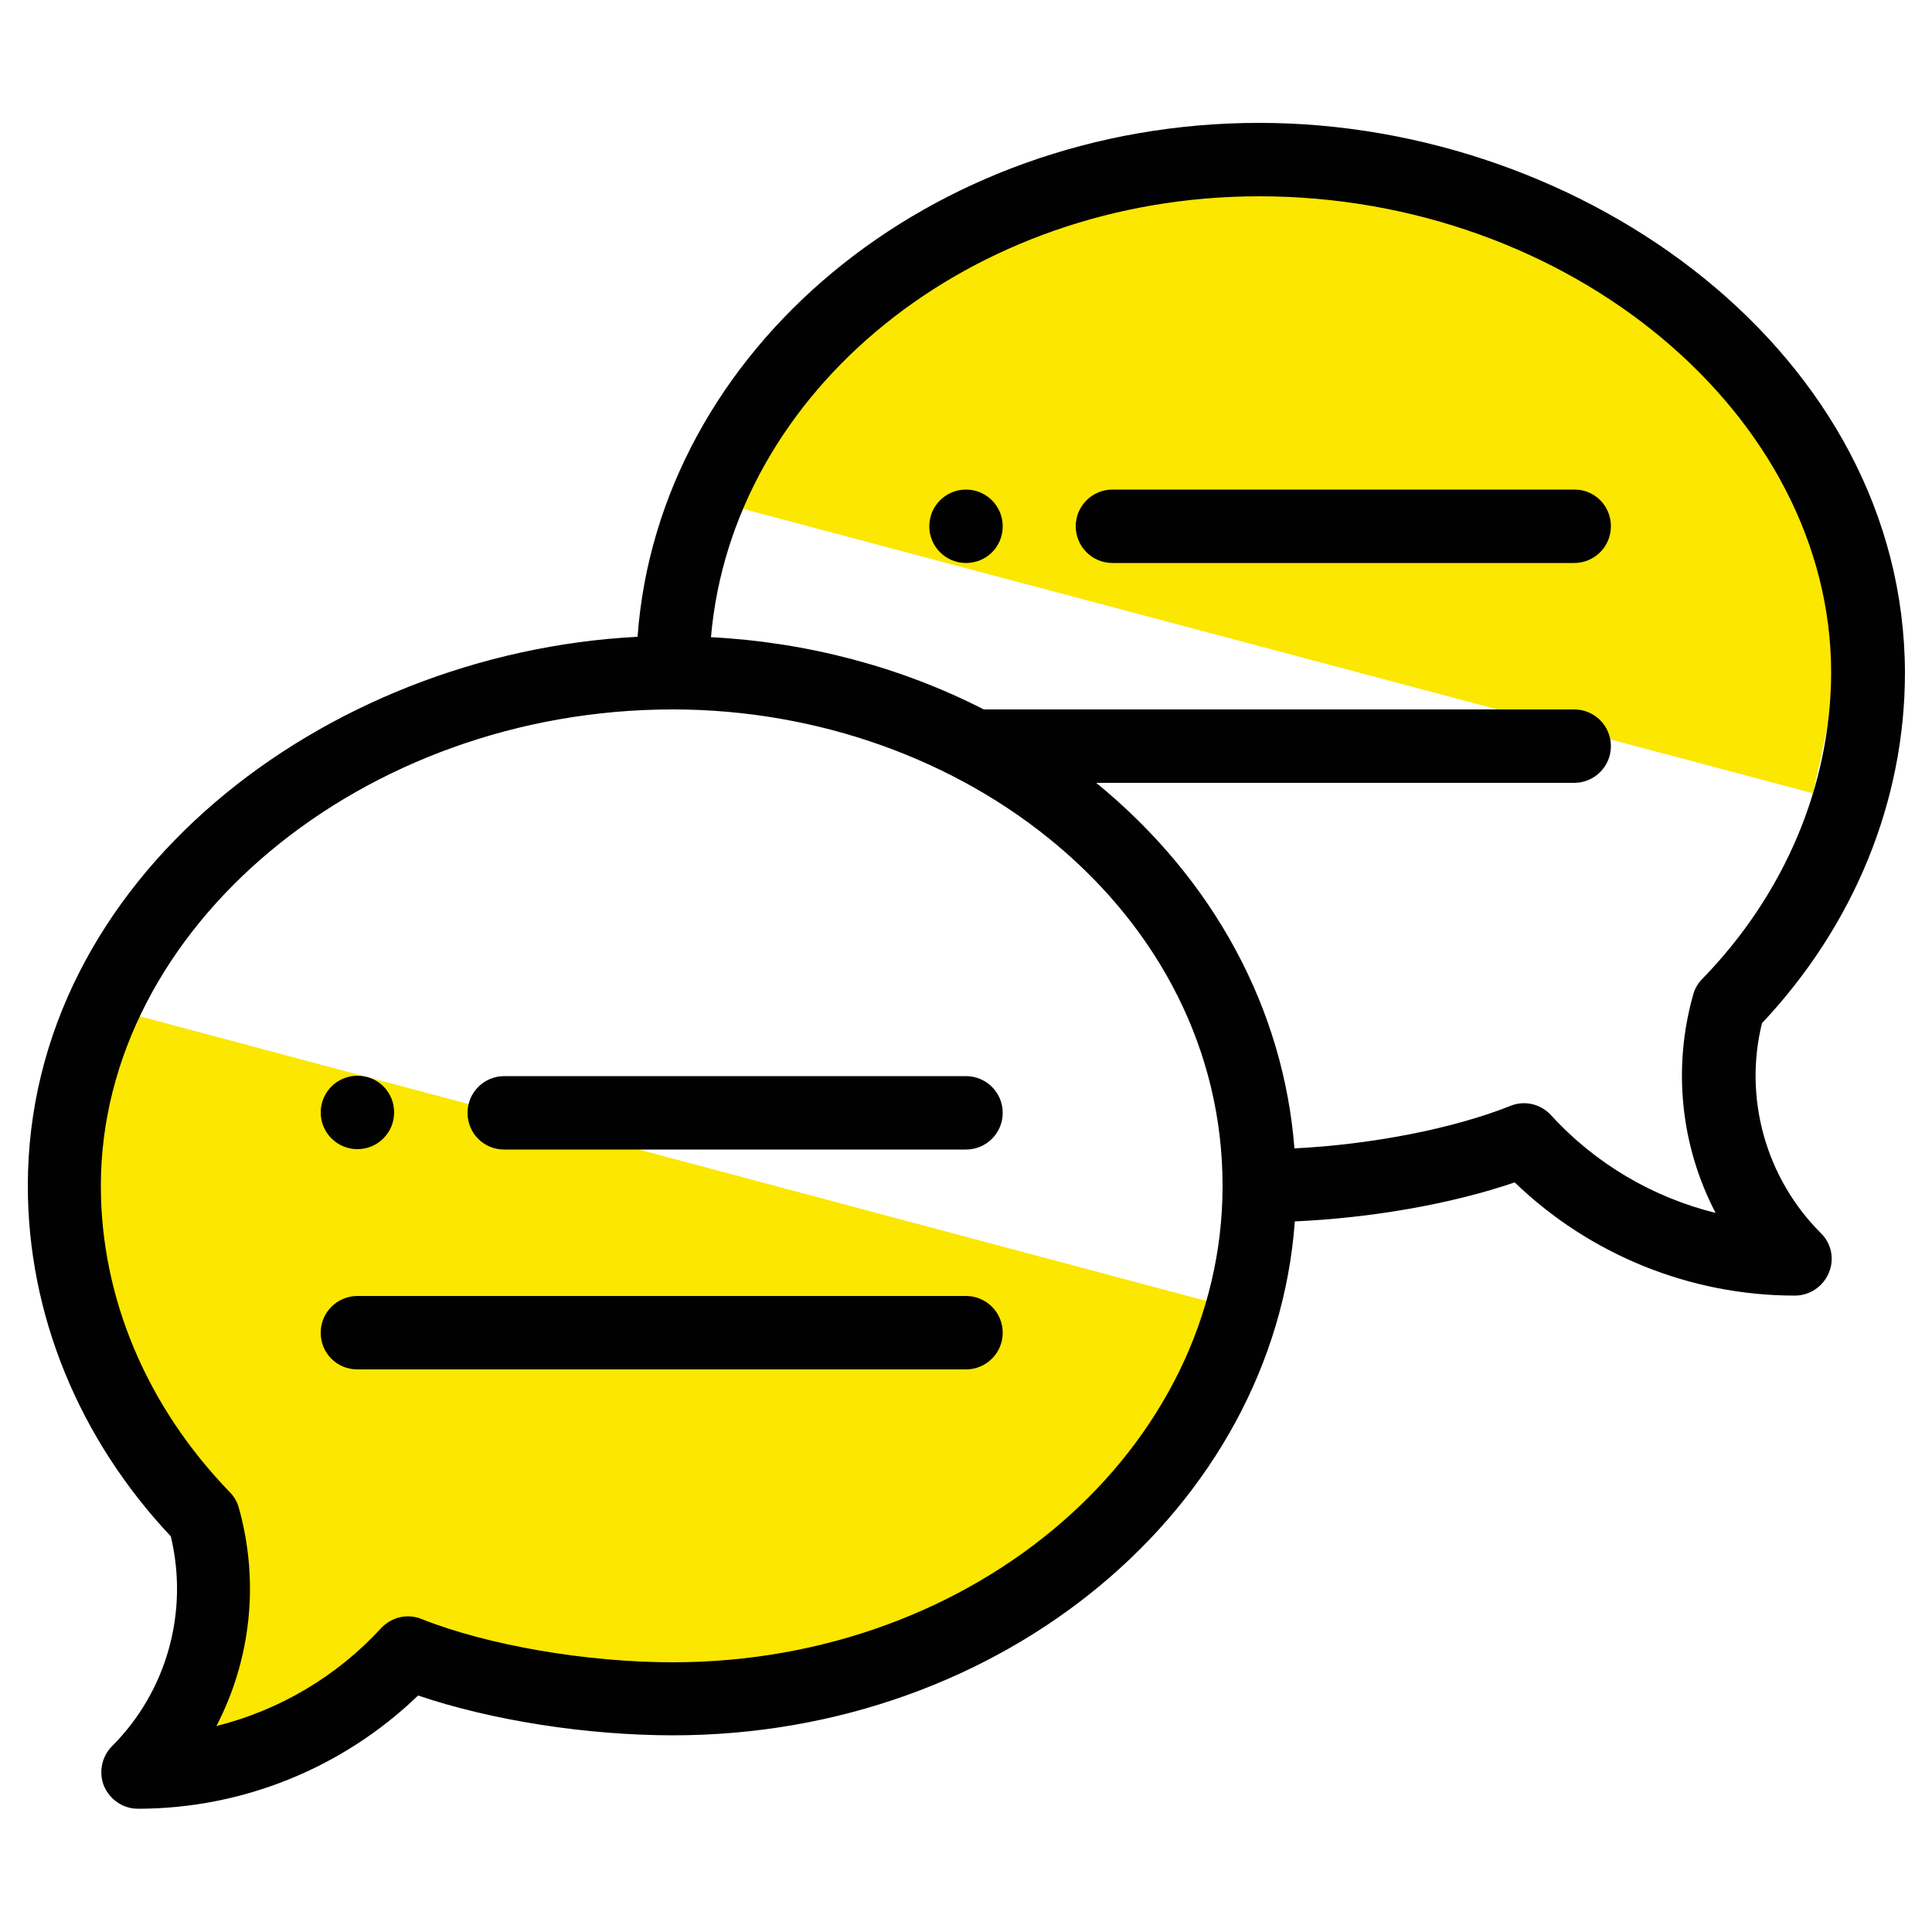
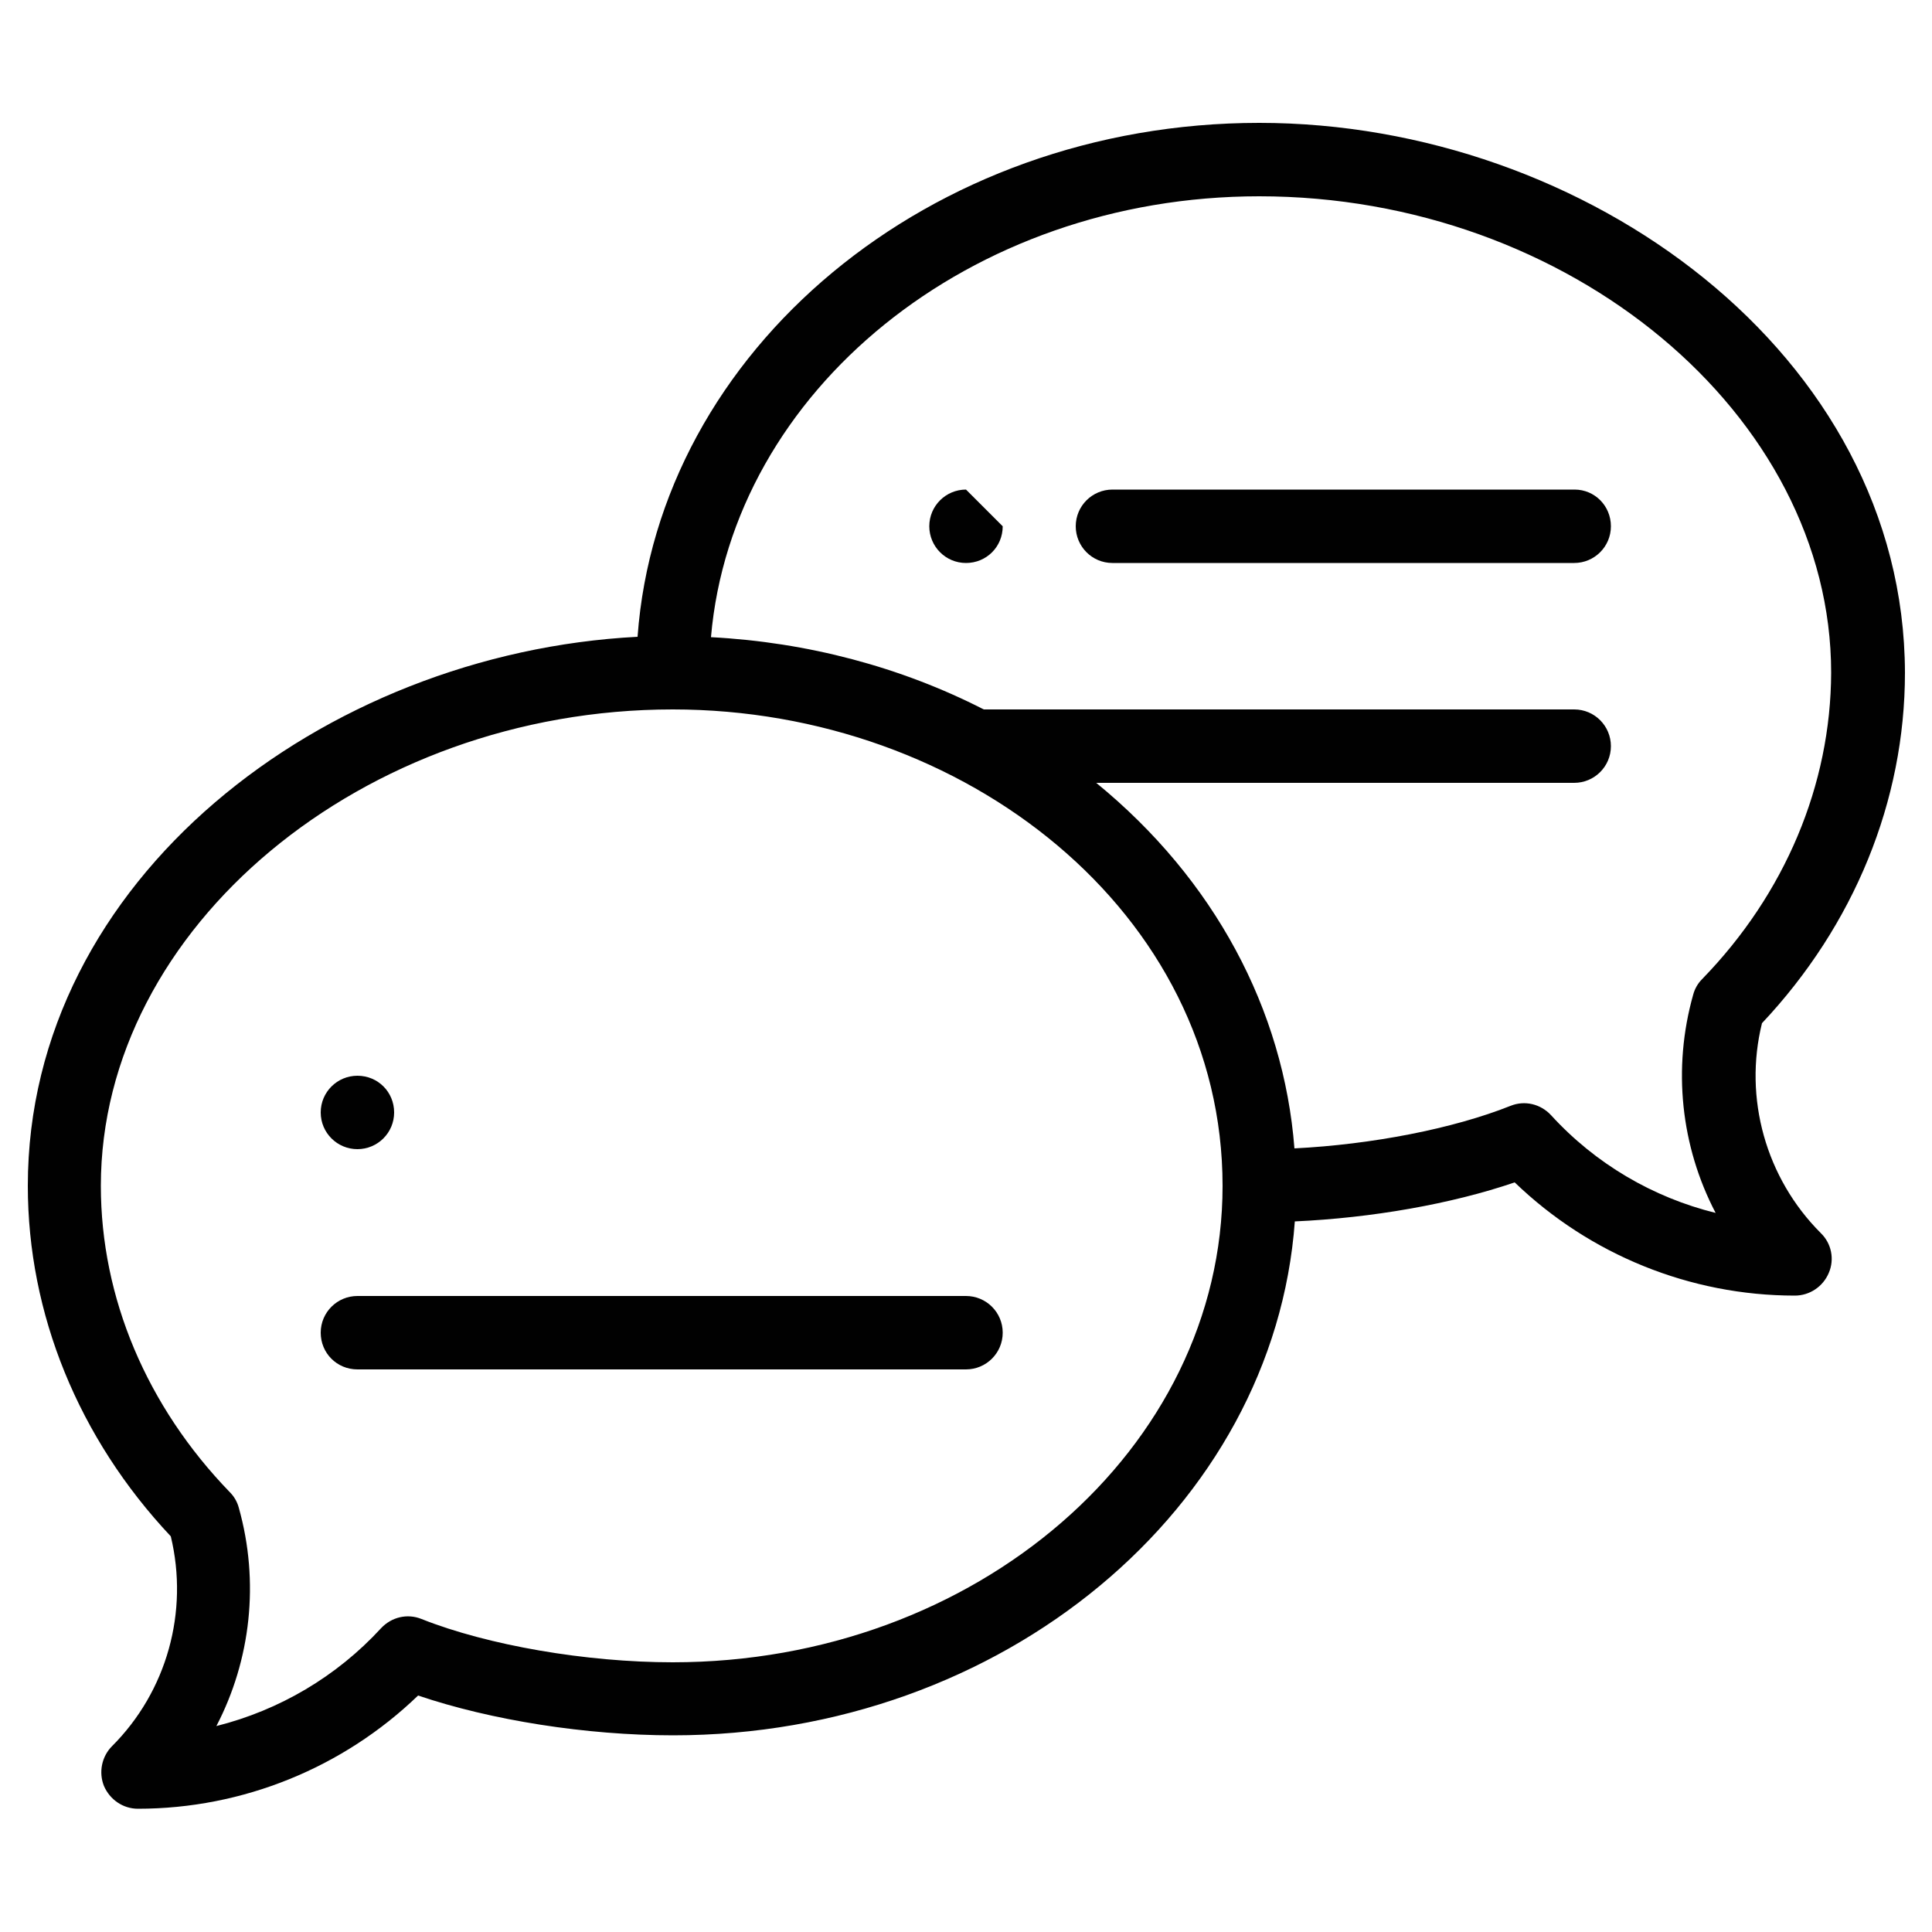
<svg xmlns="http://www.w3.org/2000/svg" version="1.1" id="Layer_1" x="0px" y="0px" viewBox="0 0 500 500" style="enable-background:new 0 0 500 500;" xml:space="preserve">
  <style type="text/css">
	.st0{fill:#FBE700;}
	.st1{fill:#010101;}
</style>
  <g>
-     <path class="st0" d="M31.2,261.7L322,339.3c0,0-50.2,98.6-125.2,101.1l-87.4-10.1l-54.8,25.9c0,0-18.3,0.1-18.3,0   s14.3-39.2,14.3-39.2l5.2-7.2l-29.8-49l-7.1-82.2L31.2,261.7z" />
-     <polygon class="st0" points="184,129.5 469.2,205.3 480.6,152.9 449.8,90.8 378.1,50.8 332.3,37.7 245,62.5 196.8,104.8  " />
-     <path class="st1" d="M250,126.7c-5.2,0-9.5,4.2-9.5,9.5c0,5.2,4.2,9.5,9.5,9.5s9.5-4.2,9.5-9.5C259.5,130.9,255.2,126.7,250,126.7z   " />
+     <path class="st1" d="M250,126.7c-5.2,0-9.5,4.2-9.5,9.5c0,5.2,4.2,9.5,9.5,9.5s9.5-4.2,9.5-9.5z   " />
    <path class="st1" d="M92.5,297.4c5.2,0,9.5-4.2,9.5-9.5s-4.2-9.5-9.5-9.5c-5.2,0-9.5,4.2-9.5,9.5S87.3,297.4,92.5,297.4z" />
    <path class="st1" d="M325.9,31.8c-85.4,0-155.5,58.9-160.9,133C83.7,169,7.2,227.6,7.2,306.9c0,33.1,13.1,65.3,37,90.7   c4.7,19.5-1,40.1-15.2,54.3c-2.7,2.7-3.5,6.8-2.1,10.3c1.5,3.5,4.9,5.9,8.8,5.9c27.1,0,53.1-10.6,72.5-29.3   c18.9,6.4,43.5,10.3,66,10.3c85.4,0,155.5-58.9,160.9-133c19.9-0.9,40.5-4.5,56.9-10.1c19.4,18.7,45.4,29.3,72.5,29.3   c3.8,0,7.3-2.3,8.8-5.9c1.5-3.5,0.7-7.6-2.1-10.3c-14.2-14.2-20-34.9-15.2-54.3c23.9-25.4,37-57.6,37-90.7   C492.8,91.7,410.4,31.8,325.9,31.8z M174.1,430.2c-22.4,0-47.9-4.4-65-11.2c-3.7-1.5-7.8-0.5-10.5,2.4   c-11.5,12.5-26.3,21.2-42.6,25.3c8.9-17.1,11.2-37.3,5.8-56.5c-0.4-1.5-1.2-2.9-2.3-4c-21.5-22.2-33.4-50.3-33.4-79.3   c0-66.8,67.8-123.3,148-123.3c75.7,0,142.3,52.7,142.3,123.3C316.4,374.9,252.6,430.2,174.1,430.2z M440.5,253.4   c-1.1,1.1-1.9,2.5-2.3,4c-5.4,19.1-3.2,39.3,5.8,56.5c-16.2-4-31.1-12.7-42.6-25.3c-2.7-2.9-6.8-3.9-10.5-2.4   c-14.8,5.9-35.9,10-55.9,11c-2.8-35.9-20.7-69.6-51.3-94.6h123.7c5.2,0,9.5-4.2,9.5-9.5c0-5.2-4.2-9.5-9.5-9.5H254.6   c-21.5-11-45.7-17.4-70.6-18.7c5.5-63.7,67-114.1,141.9-114.1c80.2,0,148,56.5,148,123.3C473.8,203.1,462,231.3,440.5,253.4z" />
-     <path class="st1" d="M250,278.5H130.5c-5.2,0-9.5,4.2-9.5,9.5s4.2,9.5,9.5,9.5H250c5.2,0,9.5-4.2,9.5-9.5S255.2,278.5,250,278.5z" />
    <path class="st1" d="M250,335.4H92.5c-5.2,0-9.5,4.2-9.5,9.5s4.2,9.5,9.5,9.5H250c5.2,0,9.5-4.2,9.5-9.5S255.2,335.4,250,335.4z" />
    <path class="st1" d="M407.5,126.7H287.9c-5.2,0-9.5,4.2-9.5,9.5c0,5.2,4.2,9.5,9.5,9.5h119.5c5.2,0,9.5-4.2,9.5-9.5   C416.9,130.9,412.7,126.7,407.5,126.7z" />
  </g>
</svg>